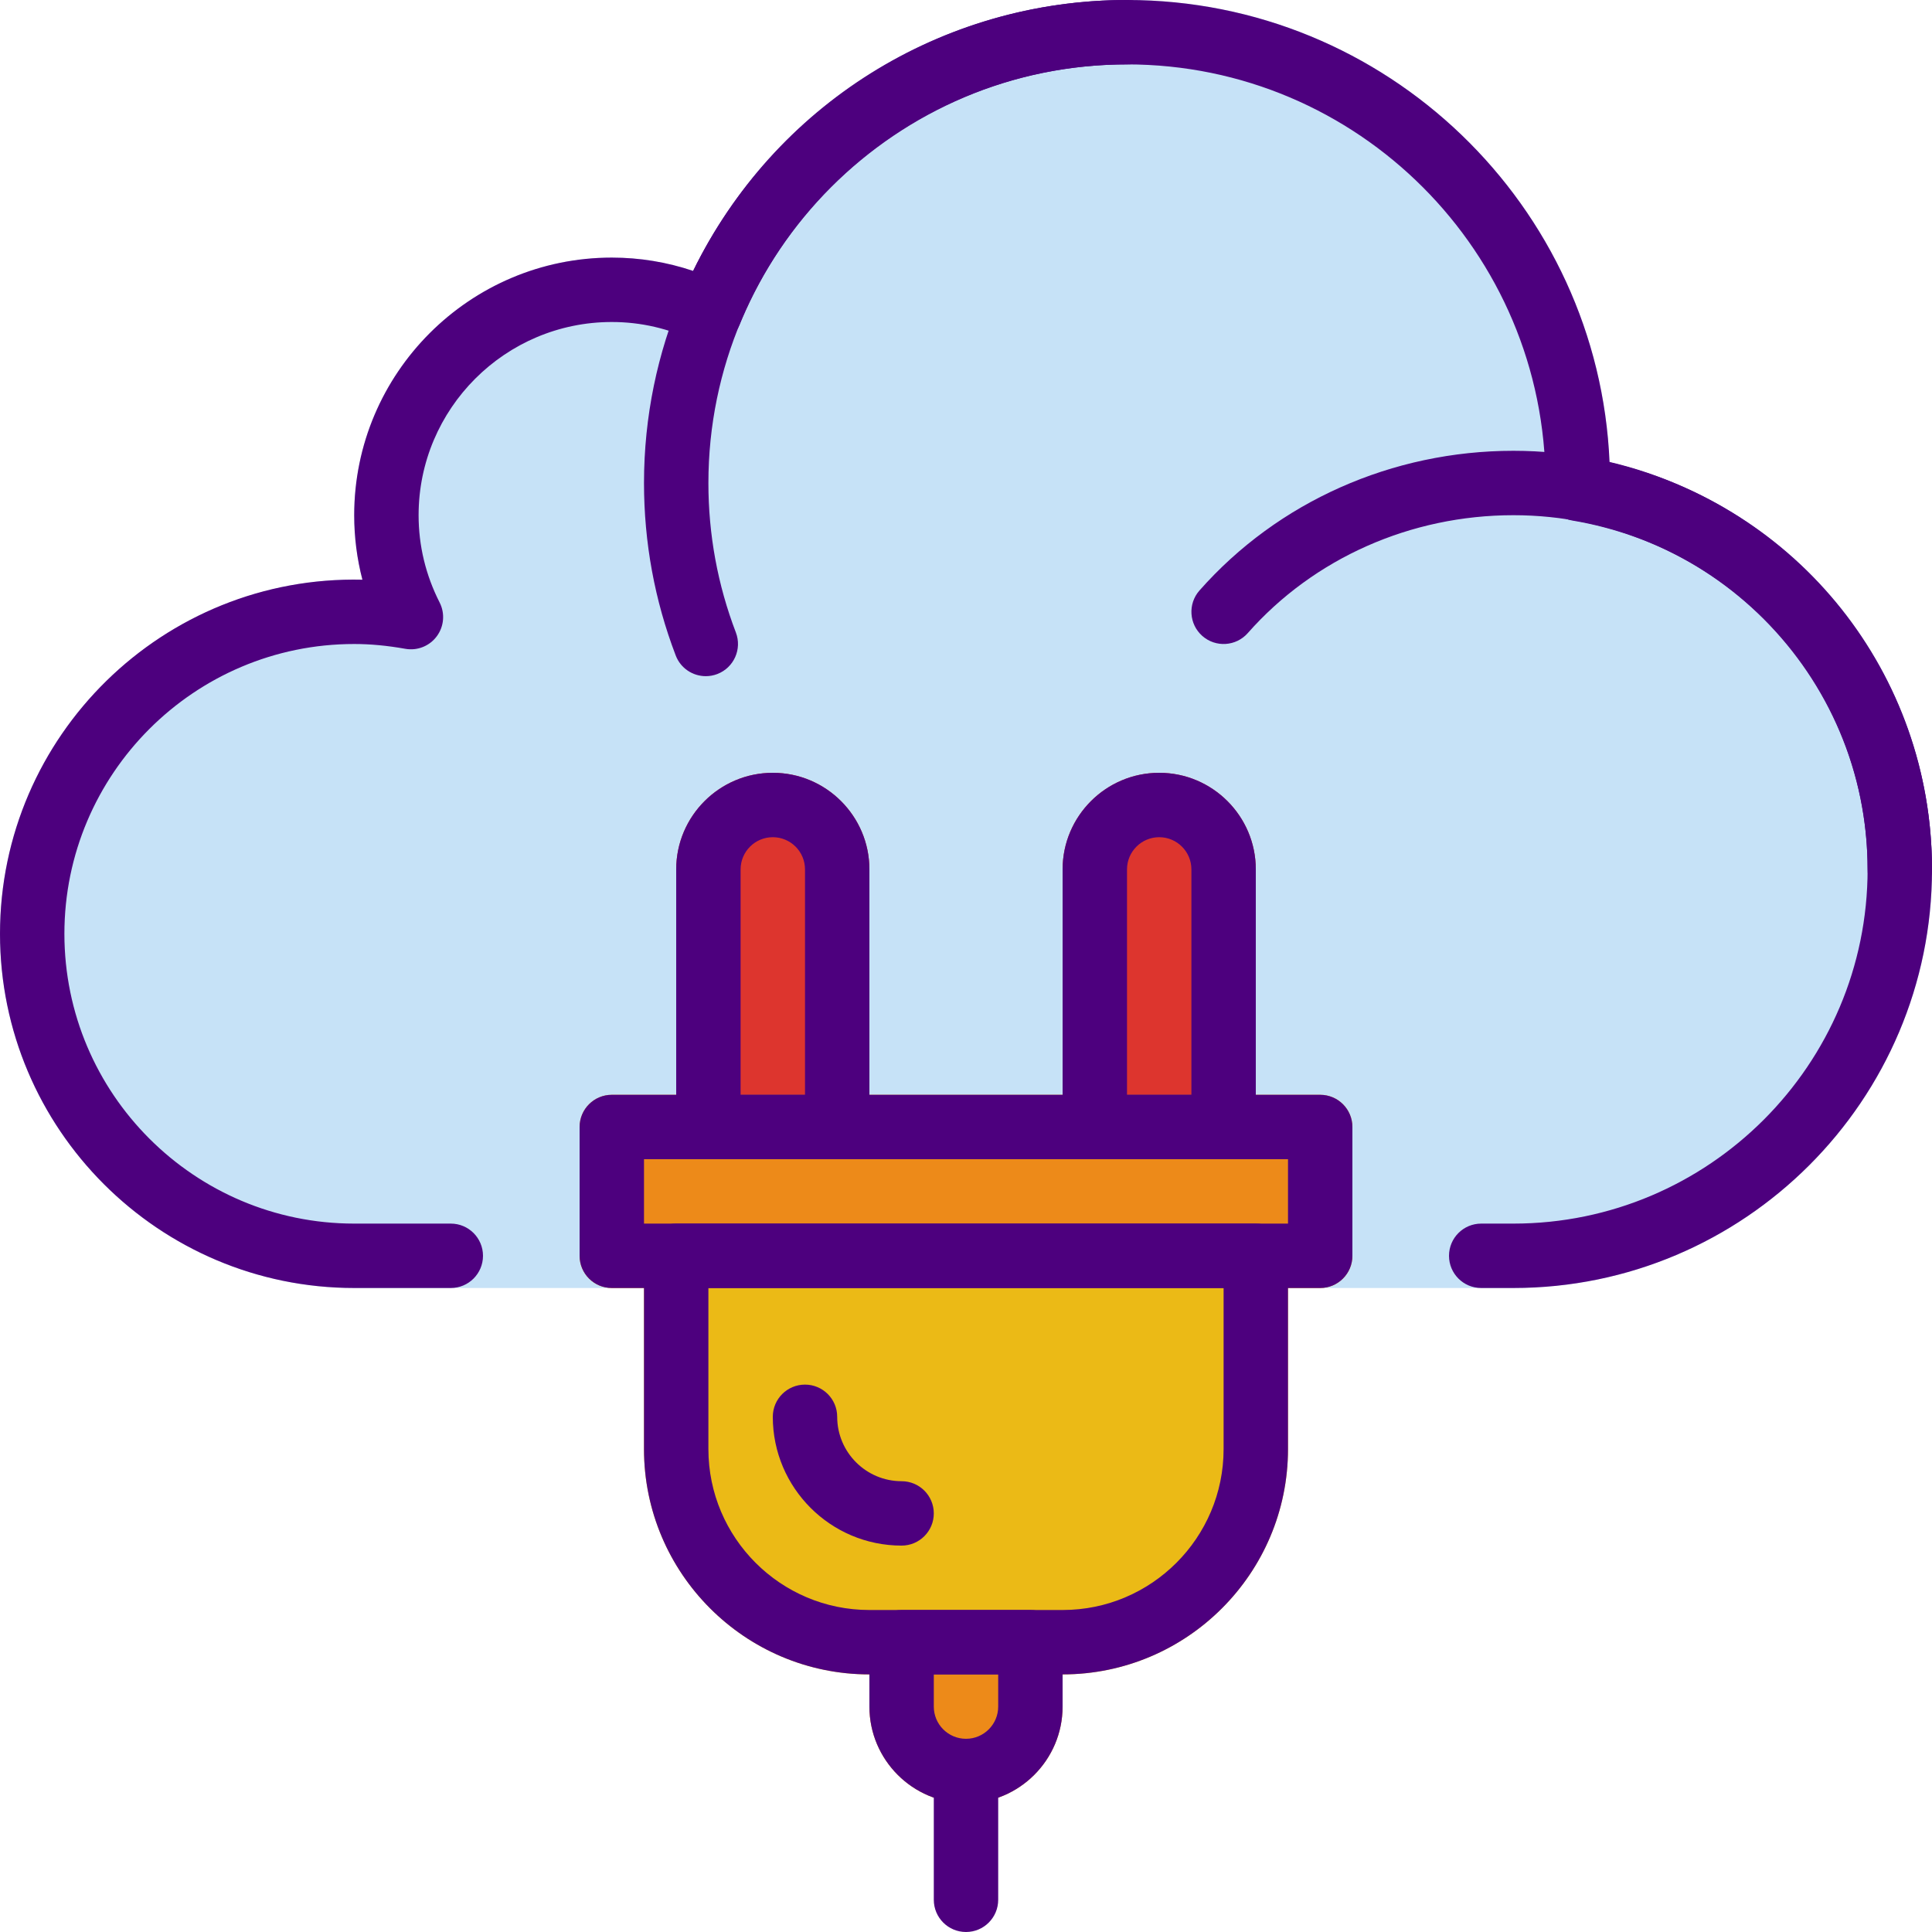
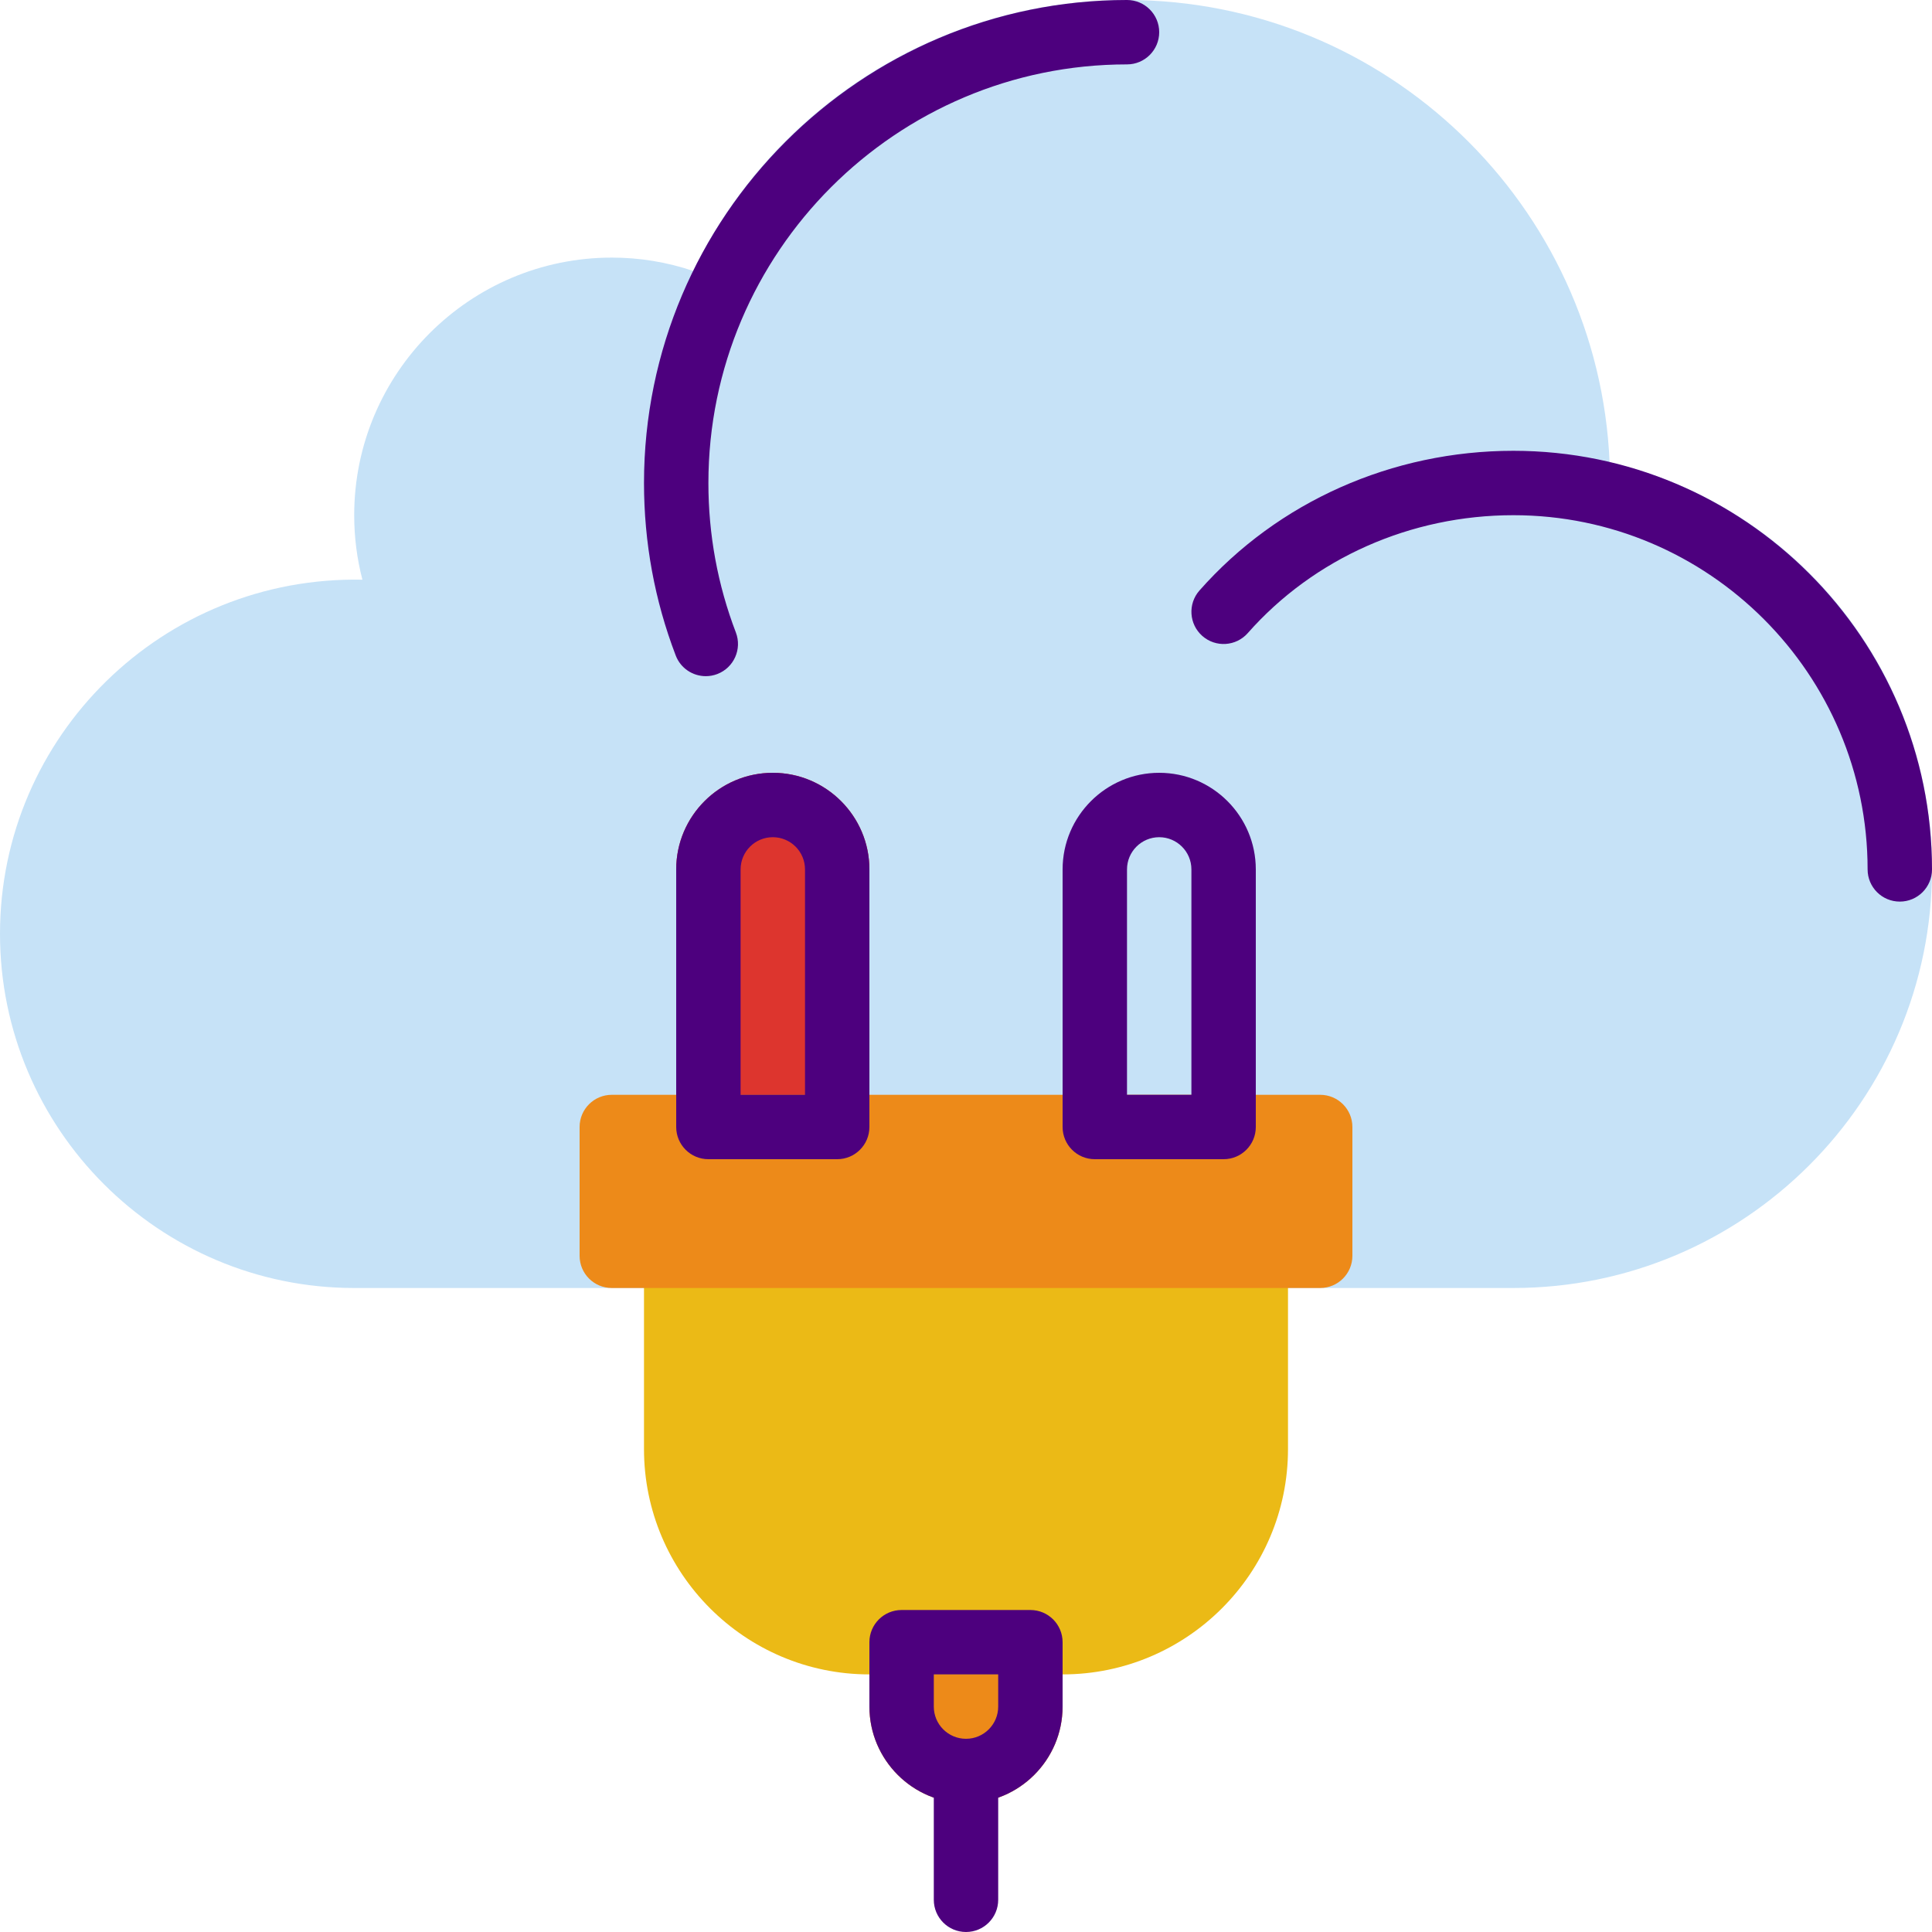
<svg xmlns="http://www.w3.org/2000/svg" version="1.1" id="Capa_1" x="0px" y="0px" viewBox="0 0 512 512" style="enable-background:new 0 0 512 512;" xml:space="preserve">
  <path style="fill:#ED8A19;" d="M256,477.867c-14.114,0-25.6-11.486-25.6-25.6V435.2c0-4.719,3.823-8.533,8.533-8.533h34.133  c4.71,0,8.533,3.814,8.533,8.533v17.067C281.6,466.381,270.114,477.867,256,477.867z" />
  <path style="fill:#C6E2F7;" d="M401.067,341.333h-307.2C42.112,341.333,0,299.221,0,247.467c0-52.48,43.238-94.891,96.043-93.841  c-1.442-5.547-2.176-11.255-2.176-17.092c0-37.641,30.626-68.267,68.267-68.267c7.381,0,14.601,1.186,21.564,3.533  C205.099,27.913,249.344,0,298.667,0c68.745,0,125.005,54.485,127.889,122.522C476.476,134.204,512,178.475,512,230.4  C512,291.567,462.234,341.333,401.067,341.333z" />
  <g>
    <path style="fill:#DD352E;" d="M221.867,307.2h-34.133c-4.71,0-8.533-3.814-8.533-8.533V230.4c0-14.114,11.486-25.6,25.6-25.6   c14.114,0,25.6,11.486,25.6,25.6v68.267C230.4,303.386,226.577,307.2,221.867,307.2z" />
-     <path style="fill:#DD352E;" d="M324.267,307.2h-34.133c-4.71,0-8.533-3.814-8.533-8.533V230.4c0-14.114,11.486-25.6,25.6-25.6   s25.6,11.486,25.6,25.6v68.267C332.8,303.386,328.977,307.2,324.267,307.2z" />
  </g>
  <path style="fill:#EBBA16;" d="M281.617,443.733h-51.243c-32.922,0-59.708-26.795-59.708-59.716V332.8  c0-4.719,3.823-8.533,8.533-8.533h153.6c4.71,0,8.533,3.814,8.533,8.533v51.217C341.333,416.939,314.547,443.733,281.617,443.733z" />
  <path style="fill:#ED8A19;" d="M349.867,341.333H162.133c-4.71,0-8.533-3.814-8.533-8.533v-34.133c0-4.719,3.823-8.533,8.533-8.533  h187.733c4.71,0,8.533,3.814,8.533,8.533V332.8C358.4,337.519,354.577,341.333,349.867,341.333z" />
  <g>
-     <path style="fill:#4D007E;" d="M401.067,341.333h-8.533c-4.71,0-8.533-3.814-8.533-8.533s3.823-8.533,8.533-8.533h8.533   c51.755,0,93.867-42.112,93.867-93.867c0-45.986-32.922-84.864-78.285-92.459c-4.164-0.7-7.194-4.335-7.125-8.559   c0-0.162,0.051-1.041,0.06-1.212C409.6,66.833,359.834,17.067,298.667,17.067c-45.218,0-85.513,27.076-102.665,68.975   c-0.896,2.185-2.645,3.891-4.847,4.736c-2.193,0.862-4.651,0.742-6.767-0.282c-7.057-3.43-14.549-5.163-22.255-5.163   c-28.228,0-51.2,22.963-51.2,51.2c0,8.073,1.877,15.855,5.572,23.134c1.468,2.884,1.178,6.349-0.751,8.951   c-1.929,2.603-5.163,3.891-8.346,3.319c-4.813-0.853-9.242-1.271-13.542-1.271c-42.351,0-76.8,34.449-76.8,76.8   s34.449,76.8,76.8,76.8h25.6c4.71,0,8.533,3.814,8.533,8.533s-3.823,8.533-8.533,8.533h-25.6C42.112,341.333,0,299.221,0,247.467   c0-52.48,43.255-95.061,96.043-93.841c-1.442-5.547-2.176-11.255-2.176-17.092c0-37.641,30.626-68.267,68.267-68.267   c7.381,0,14.601,1.186,21.564,3.533C205.099,27.913,249.344,0,298.667,0C367.42,0,423.68,54.477,426.547,122.522   C476.476,134.204,512,178.475,512,230.4C512,291.567,462.234,341.333,401.067,341.333z" />
    <path style="fill:#4D007E;" d="M503.467,238.933c-4.71,0-8.533-3.814-8.533-8.533c0-51.755-42.112-93.867-93.867-93.867   c-27.213,0-52.873,11.392-70.4,31.249c-3.106,3.524-8.508,3.874-12.041,0.751c-3.533-3.115-3.874-8.516-0.751-12.049   c20.762-23.526,51.081-37.018,83.191-37.018C462.234,119.467,512,169.233,512,230.4C512,235.119,508.177,238.933,503.467,238.933z" />
    <path style="fill:#4D007E;" d="M187.042,179.191c-3.439,0-6.673-2.082-7.97-5.487c-5.581-14.583-8.405-29.961-8.405-45.705   c0-70.579,57.421-128,128-128c4.71,0,8.533,3.814,8.533,8.533s-3.823,8.533-8.533,8.533C237.5,17.067,187.733,66.833,187.733,128   c0,13.653,2.449,26.982,7.279,39.612c1.681,4.403-0.521,9.335-4.924,11.017C189.09,179.012,188.058,179.191,187.042,179.191z" />
    <path style="fill:#4D007E;" d="M221.867,307.2h-34.133c-4.71,0-8.533-3.814-8.533-8.533V230.4c0-14.114,11.486-25.6,25.6-25.6   c14.114,0,25.6,11.486,25.6,25.6v68.267C230.4,303.386,226.577,307.2,221.867,307.2z M196.267,290.133h17.067V230.4   c0-4.71-3.823-8.533-8.533-8.533c-4.71,0-8.533,3.823-8.533,8.533V290.133z" />
    <path style="fill:#4D007E;" d="M324.267,307.2h-34.133c-4.71,0-8.533-3.814-8.533-8.533V230.4c0-14.114,11.486-25.6,25.6-25.6   s25.6,11.486,25.6,25.6v68.267C332.8,303.386,328.977,307.2,324.267,307.2z M298.667,290.133h17.067V230.4   c0-4.71-3.831-8.533-8.533-8.533c-4.702,0-8.533,3.823-8.533,8.533V290.133z" />
-     <path style="fill:#4D007E;" d="M349.867,341.333H162.133c-4.71,0-8.533-3.814-8.533-8.533v-34.133c0-4.719,3.823-8.533,8.533-8.533   h187.733c4.71,0,8.533,3.814,8.533,8.533V332.8C358.4,337.519,354.577,341.333,349.867,341.333z M170.667,324.267h170.667V307.2   H170.667V324.267z" />
-     <path style="fill:#4D007E;" d="M281.617,443.733h-51.243c-32.922,0-59.708-26.795-59.708-59.716V332.8   c0-4.719,3.823-8.533,8.533-8.533h153.6c4.71,0,8.533,3.814,8.533,8.533v51.217C341.333,416.939,314.547,443.733,281.617,443.733z    M187.733,341.333v42.684c0,23.518,19.132,42.65,42.65,42.65h51.243c23.509,0,42.641-19.132,42.641-42.65v-42.684H187.733z" />
    <path style="fill:#4D007E;" d="M256,477.867c-14.114,0-25.6-11.486-25.6-25.6V435.2c0-4.719,3.823-8.533,8.533-8.533h34.133   c4.71,0,8.533,3.814,8.533,8.533v17.067C281.6,466.381,270.114,477.867,256,477.867z M247.467,443.733v8.533   c0,4.71,3.823,8.533,8.533,8.533c4.71,0,8.533-3.823,8.533-8.533v-8.533H247.467z" />
    <path style="fill:#4D007E;" d="M256,512c-4.71,0-8.533-3.814-8.533-8.533v-34.133c0-4.719,3.823-8.533,8.533-8.533   c4.71,0,8.533,3.814,8.533,8.533v34.133C264.533,508.186,260.71,512,256,512z" />
-     <path style="fill:#4D007E;" d="M238.933,409.6c-18.825,0-34.133-15.309-34.133-34.133c0-4.719,3.823-8.533,8.533-8.533   s8.533,3.814,8.533,8.533c0,9.412,7.654,17.067,17.067,17.067c4.71,0,8.533,3.814,8.533,8.533   C247.467,405.786,243.644,409.6,238.933,409.6z" />
  </g>
  <g>
</g>
  <g>
</g>
  <g>
</g>
  <g>
</g>
  <g>
</g>
  <g>
</g>
  <g>
</g>
  <g>
</g>
  <g>
</g>
  <g>
</g>
  <g>
</g>
  <g>
</g>
  <g>
</g>
  <g>
</g>
  <g>
</g>
</svg>